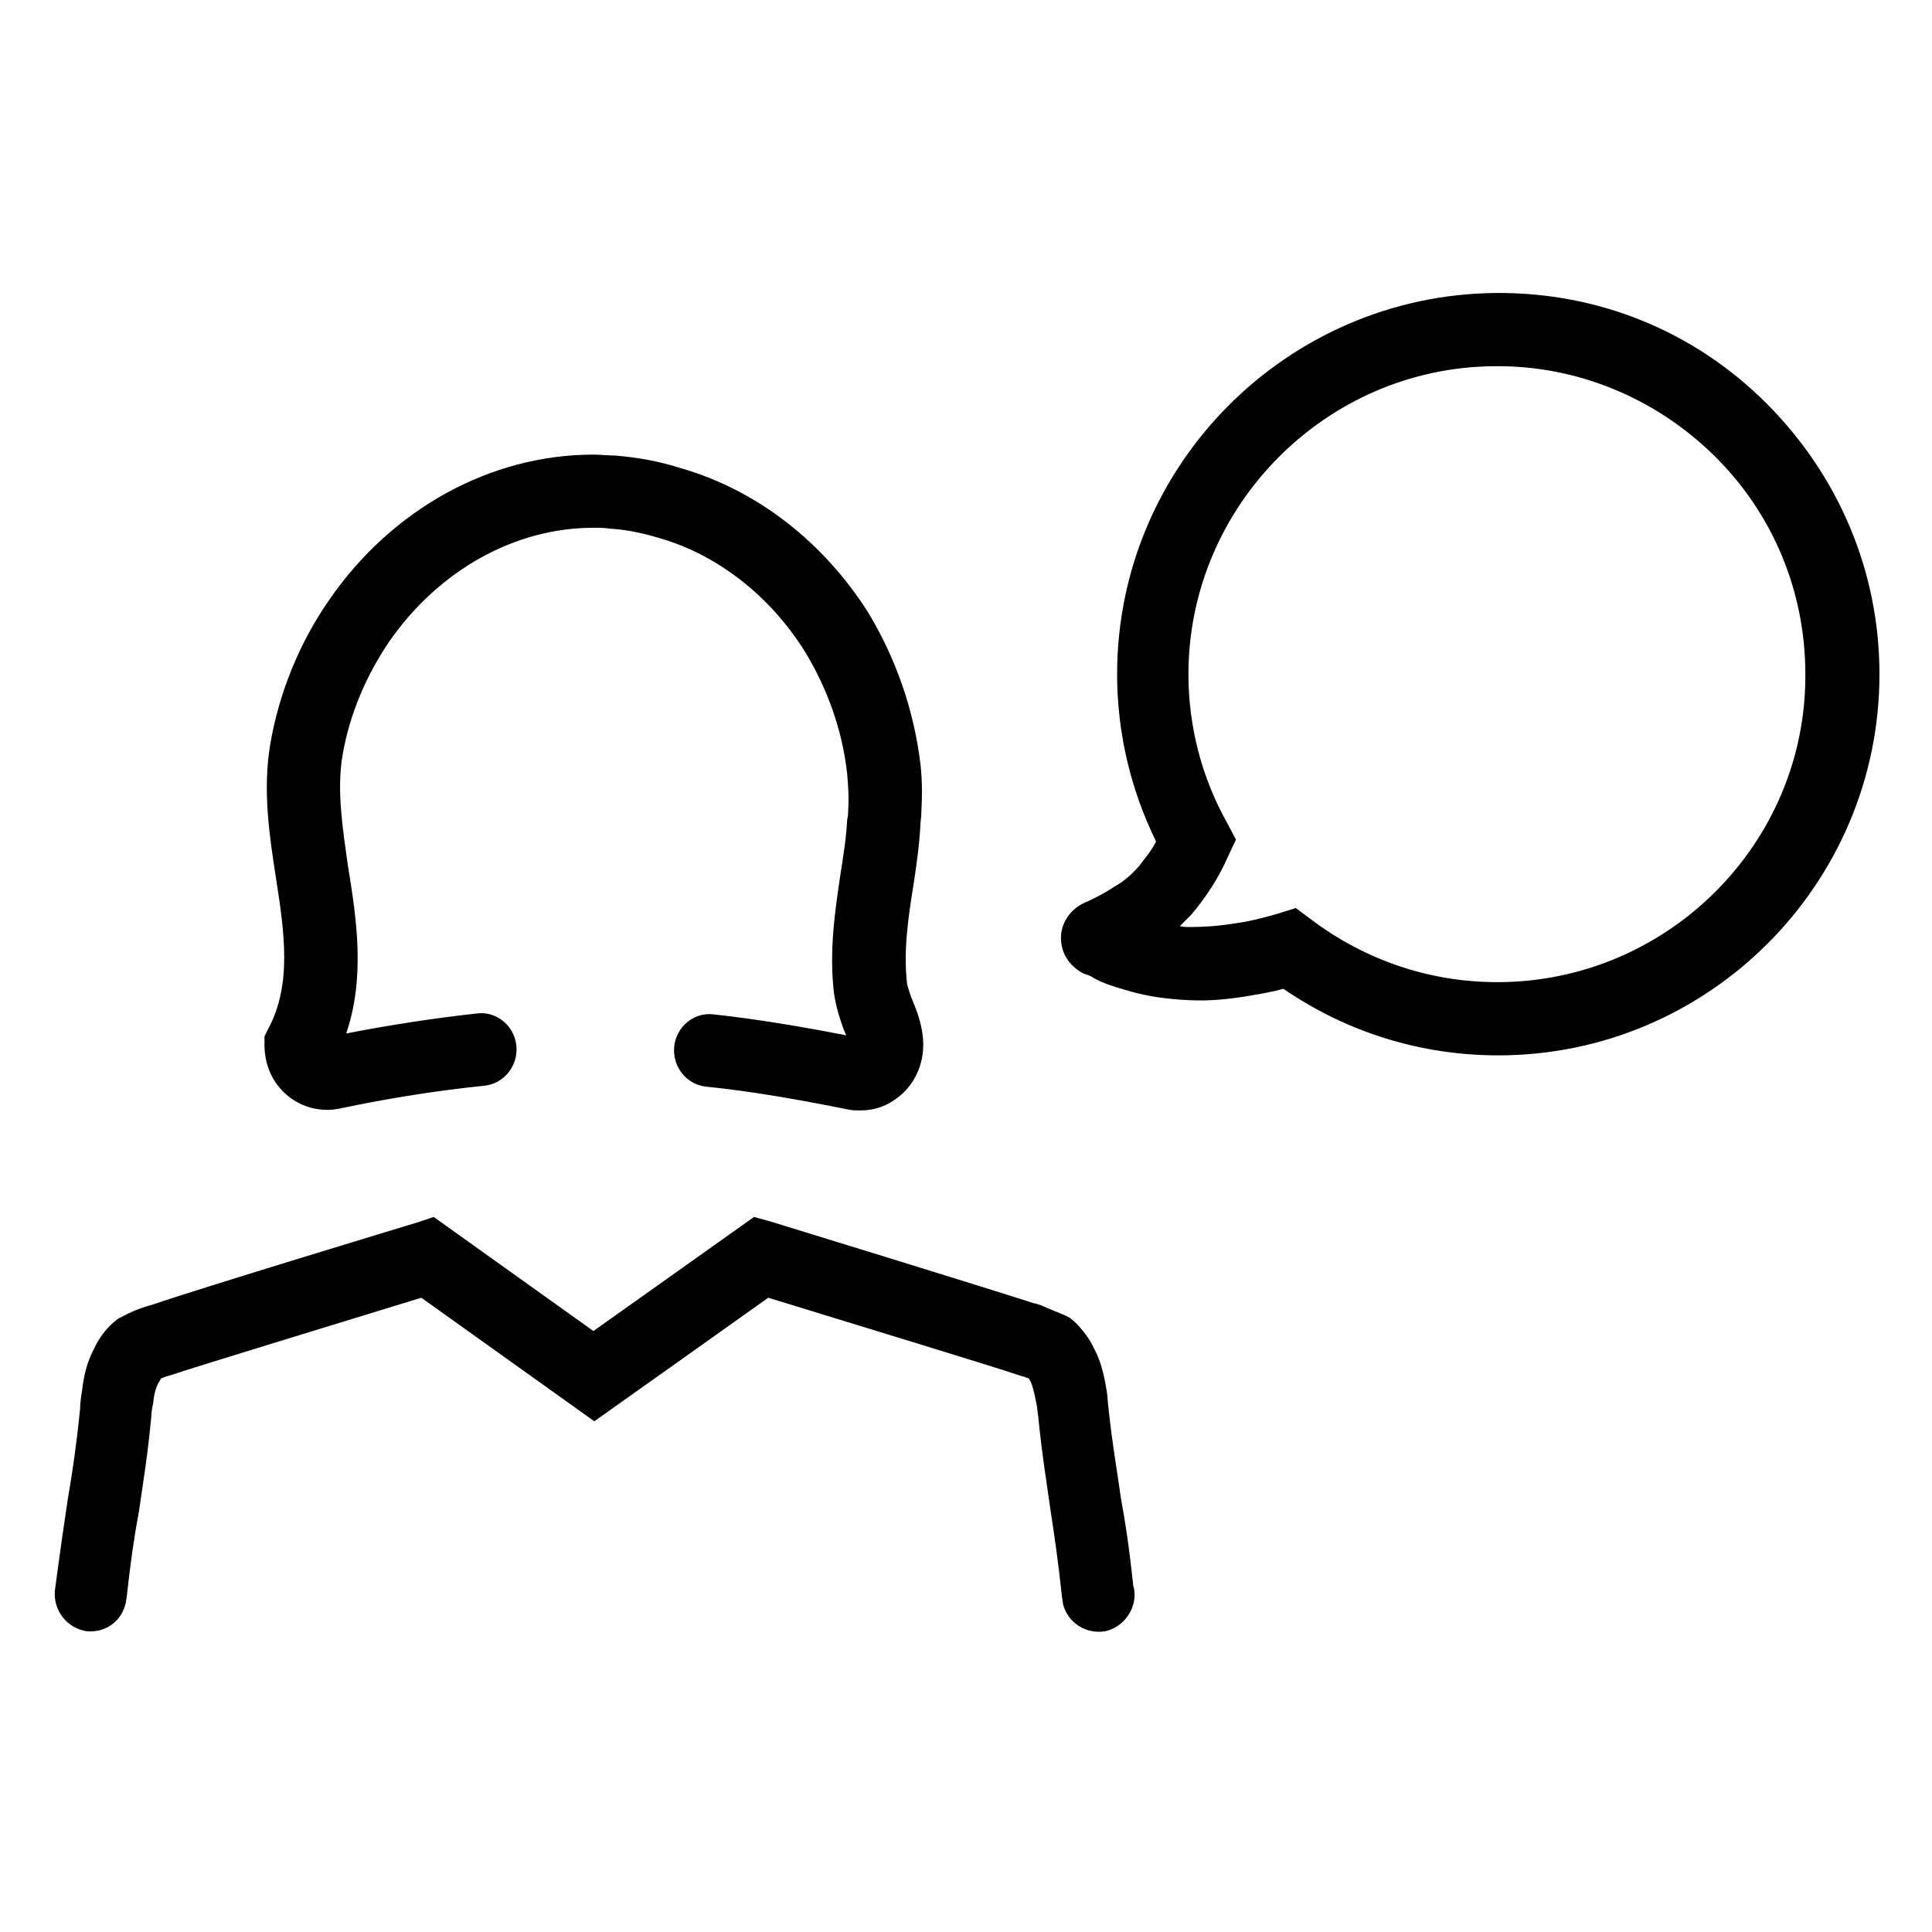
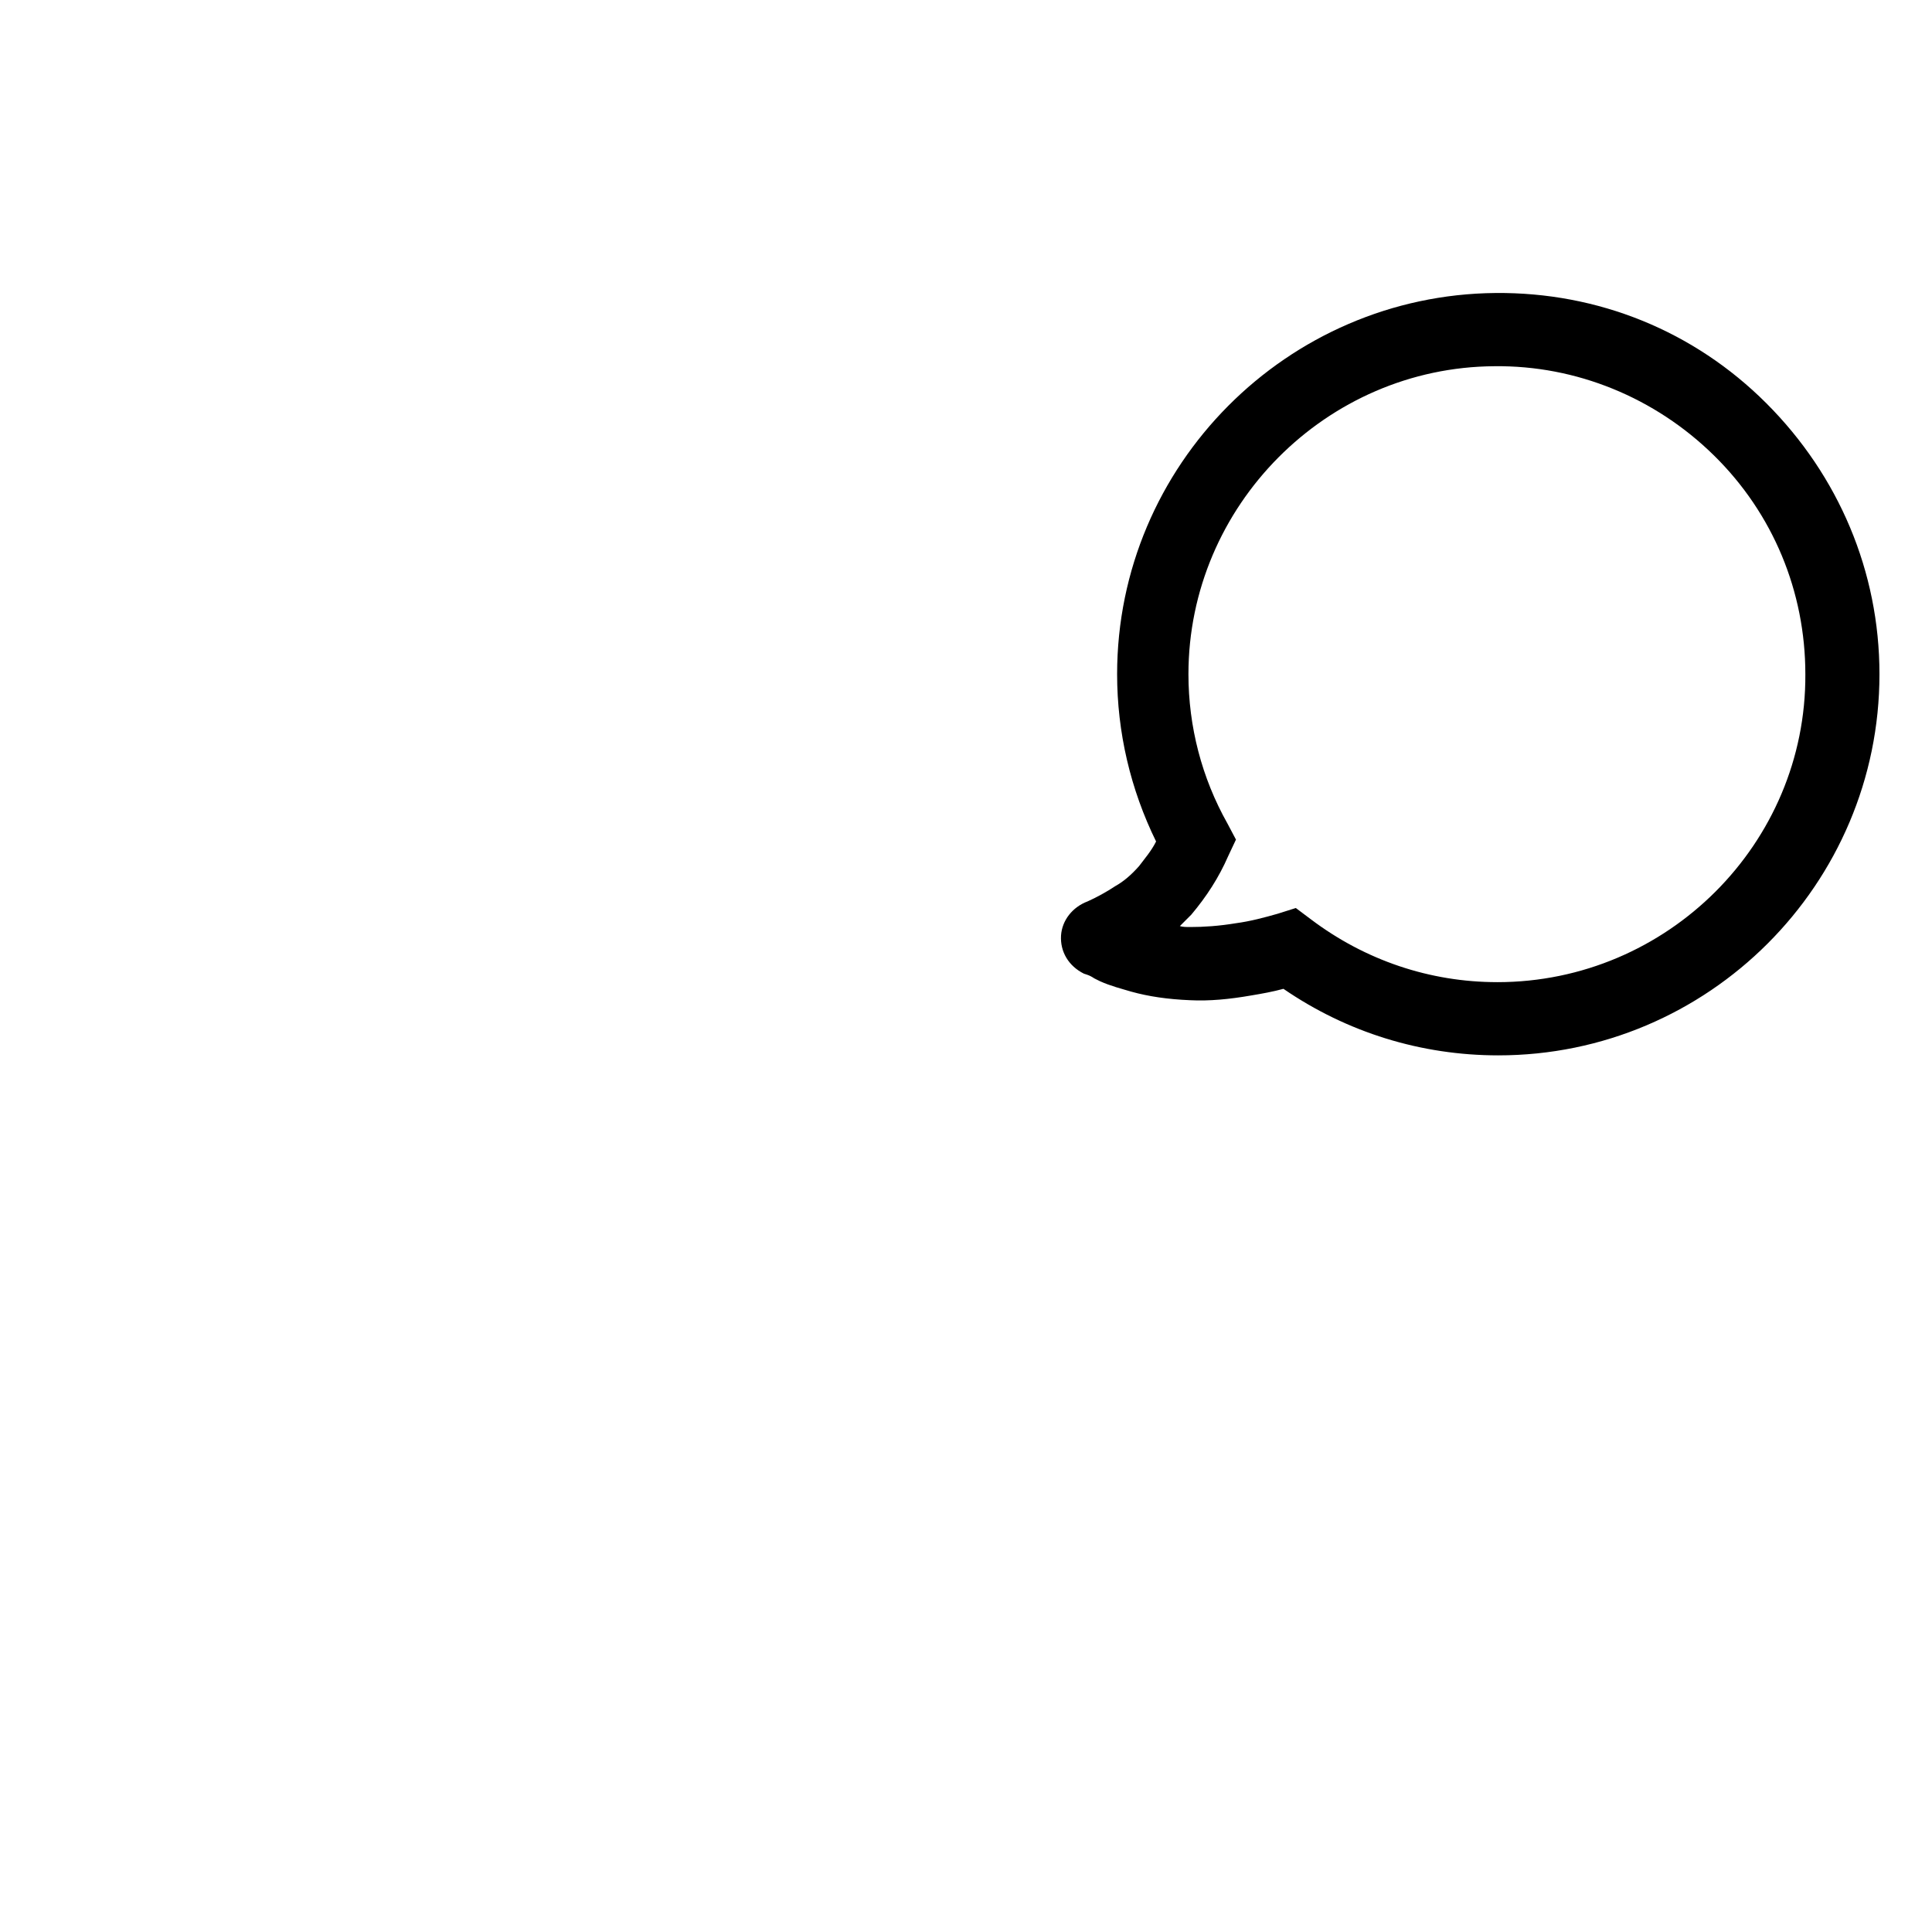
<svg xmlns="http://www.w3.org/2000/svg" fill="#000000" width="800px" height="800px" version="1.1" viewBox="144 144 512 512">
  <g>
-     <path d="m444.33 564.24c-1.008-9.574-2.016-16.375-3.273-23.176-1.008-7.305-2.266-14.105-3.273-23.68-0.25-1.762-0.25-3.527-0.504-4.785-0.754-4.785-1.762-8.312-3.273-11.082-1.258-2.769-3.023-5.039-5.289-7.305l-1.258-1.008-1.512-0.754c-1.762-0.754-3.777-1.512-6.047-2.519l-1.512-0.504h-0.25c-11.586-3.777-67.258-20.906-69.777-21.664l-4.535-1.258-42.57 30.23-42.32-30.23-4.535 1.512c-2.519 0.754-58.191 17.633-69.777 21.664l-1.762 0.504c-2.266 0.754-4.281 1.512-6.047 2.519l-1.512 0.754-1.258 1.008c-2.266 2.016-4.031 4.535-5.039 6.801-1.762 3.273-2.769 6.801-3.273 11.336-0.25 1.512-0.504 3.273-0.504 4.785-1.008 9.824-2.016 16.625-3.273 23.93-1.008 6.801-2.016 13.602-3.273 23.176-1.008 5.289 2.266 10.328 7.305 11.586 0.754 0.25 1.512 0.25 2.016 0.25 4.535 0 8.312-3.023 9.32-7.559l0.25-1.512c1.008-9.32 2.016-16.121 3.273-22.922 1.008-7.055 2.266-14.359 3.273-25.191 0-1.008 0.25-2.266 0.504-3.527 0.25-2.519 0.754-4.281 1.762-5.793 0-0.25 0.25-0.25 0.25-0.504 0.504-0.25 0.754-0.25 1.258-0.504l1.762-0.504c5.039-1.762 43.074-13.352 66-20.402l45.848 32.746 46.098-32.746c22.922 7.055 60.961 18.641 66 20.402l1.512 0.504h0.25c0.504 0.25 0.754 0.25 1.258 0.504 0.25 0.25 0.25 0.504 0.504 0.754 0.504 1.258 1.008 3.023 1.512 5.793 0.25 1.008 0.25 2.016 0.504 3.527 1.008 10.328 2.266 17.633 3.273 24.938 1.008 6.551 2.016 13.352 3.023 22.922l0.25 1.512v0.25c1.258 5.039 6.047 8.062 11.082 7.305 5.039-1.008 8.566-6.047 7.809-11.082z" />
-     <path d="m220.39 434.51c3.777 3.023 8.816 4.281 13.602 3.273 13.098-2.769 25.945-4.785 38.289-6.047 5.289-0.504 9.07-5.289 8.566-10.578s-5.289-9.32-10.578-8.566c-11.336 1.258-22.922 3.023-34.512 5.289 5.039-14.863 2.769-30.23 0.504-44.082-1.512-10.578-3.023-20.402-1.512-29.473 1.762-10.578 6.047-20.906 12.344-30.23 13.098-18.895 33.25-30.23 54.16-30.23 1.512 0 3.023 0 4.535 0.25 4.535 0.25 8.816 1.258 13.098 2.519 15.617 4.535 29.473 15.617 38.543 30.23 5.793 9.574 9.824 20.656 11.082 32.242 0.25 3.023 0.504 6.047 0.25 9.824 0 0.754 0 1.258-0.25 2.266-0.25 4.785-1.008 9.574-1.762 14.359-1.512 10.078-3.023 20.402-1.762 31.488 0.504 3.527 1.512 6.801 2.519 9.574 0.25 0.504 0.504 1.258 0.754 1.762-11.586-2.266-23.426-4.281-35.016-5.543-5.289-0.754-10.078 3.273-10.578 8.566-0.504 5.289 3.273 10.078 8.566 10.578 12.344 1.258 24.938 3.527 37.535 6.047 1.008 0.25 2.266 0.25 3.273 0.25 3.777 0 7.305-1.258 10.328-3.777 4.031-3.273 6.297-8.312 6.297-13.602 0-4.535-1.512-8.566-2.769-11.586-0.754-1.762-1.258-3.527-1.512-4.535-1.008-8.566 0.25-17.383 1.762-26.703 0.754-5.039 1.512-10.328 1.762-15.367 0-1.008 0.25-2.016 0.25-3.273 0.25-4.535 0.25-8.816-0.25-13.098-1.762-14.359-6.551-27.961-13.855-40.055-11.844-18.633-29.477-32.488-49.879-38.281-5.543-1.762-11.082-2.769-17.129-3.273-2.016 0-3.777-0.25-5.793-0.25-27.207-0.004-53.406 14.355-70.031 38.539-8.062 11.586-13.352 24.938-15.617 38.289-2.016 12.09-0.25 23.93 1.512 35.266 2.266 14.609 4.281 28.215-2.016 40.055l-1.008 2.016v2.266c0 5.543 2.266 10.328 6.297 13.602z" />
    <path d="m612.1 250.87c-19.145-19.145-44.586-29.473-71.793-29.223-55.168 0.504-100.26 45.594-100.26 101.02 0 15.367 3.527 30.48 10.328 44.336-1.258 2.519-3.023 4.535-4.535 6.551-2.016 2.266-4.031 4.031-6.297 5.289-2.266 1.512-5.039 3.023-7.305 4.031-4.031 1.512-6.801 5.039-7.055 9.07-0.25 4.281 2.016 8.062 6.047 10.078l0.754 0.25c0.754 0.25 1.258 0.504 2.016 1.008l1.512 0.754c2.769 1.258 5.793 2.016 8.312 2.769 4.535 1.258 9.574 2.016 15.617 2.266 5.039 0.25 10.328-0.25 16.121-1.258 3.023-0.504 5.793-1.008 8.566-1.762 16.879 11.586 36.527 17.633 56.93 17.633 55.672 0 101.02-45.344 101.02-101.02 0-27.207-10.832-52.648-29.977-71.793zm-71.289 153.41c-17.887 0-35.016-5.793-49.375-16.625l-4.031-3.023-4.785 1.512c-3.527 1.008-7.305 2.016-11.082 2.519-4.535 0.754-8.566 1.008-12.09 1.008-1.008 0-2.016 0-2.769-0.25 1.008-1.008 2.016-2.016 3.023-3.023 4.031-4.785 7.305-9.824 9.824-15.617l2.016-4.281-2.266-4.281c-6.801-12.09-10.328-25.695-10.328-39.551 0-44.586 36.527-81.367 81.113-81.617 21.664-0.25 42.57 8.312 58.191 23.68 15.617 15.367 24.184 36.023 24.184 57.938 0.246 44.836-36.535 81.613-81.625 81.613z" />
  </g>
</svg>